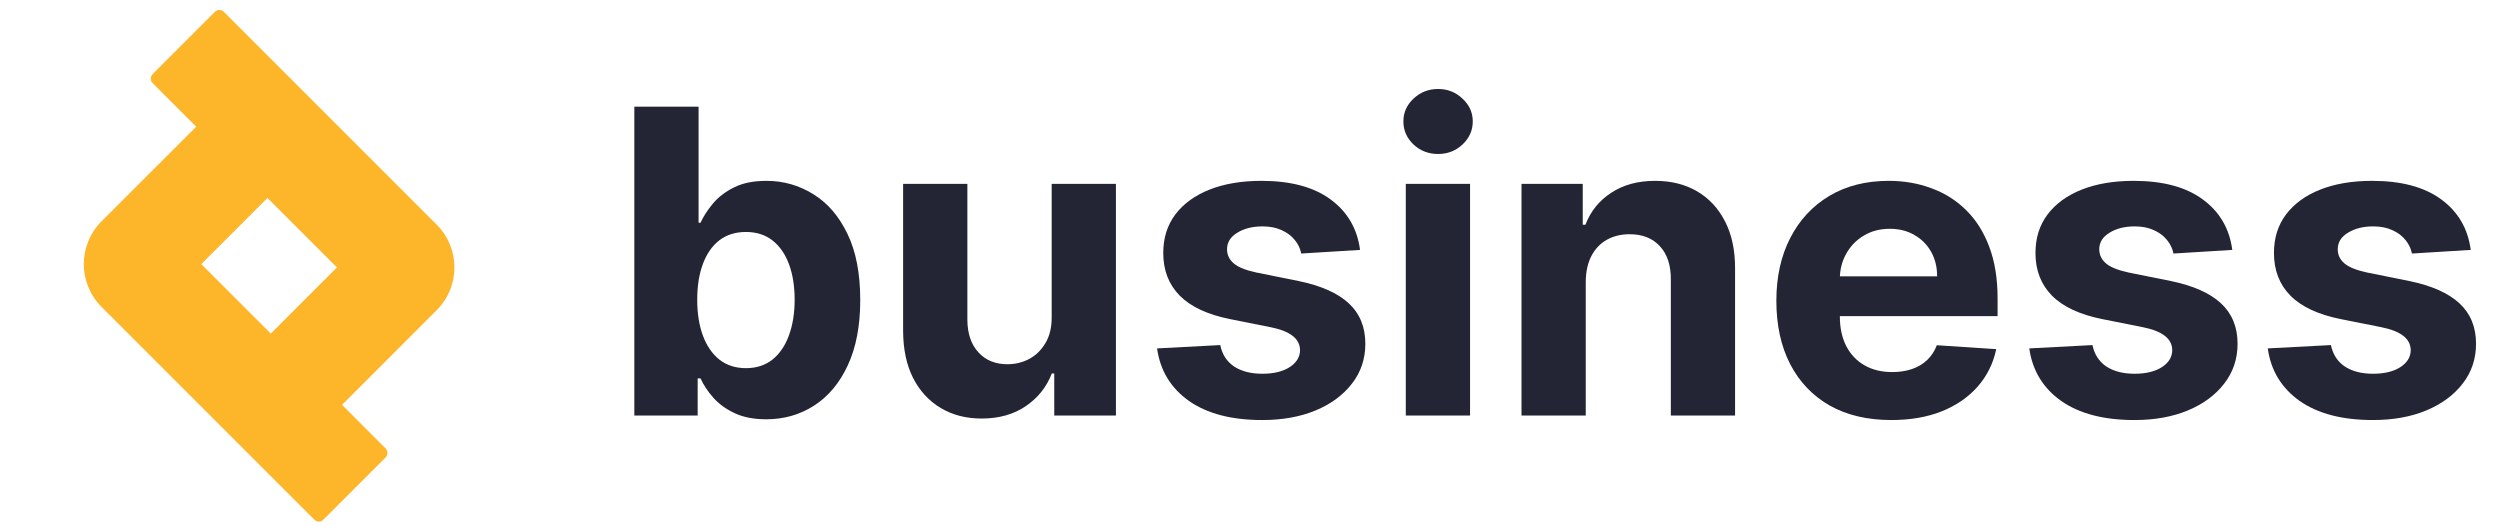
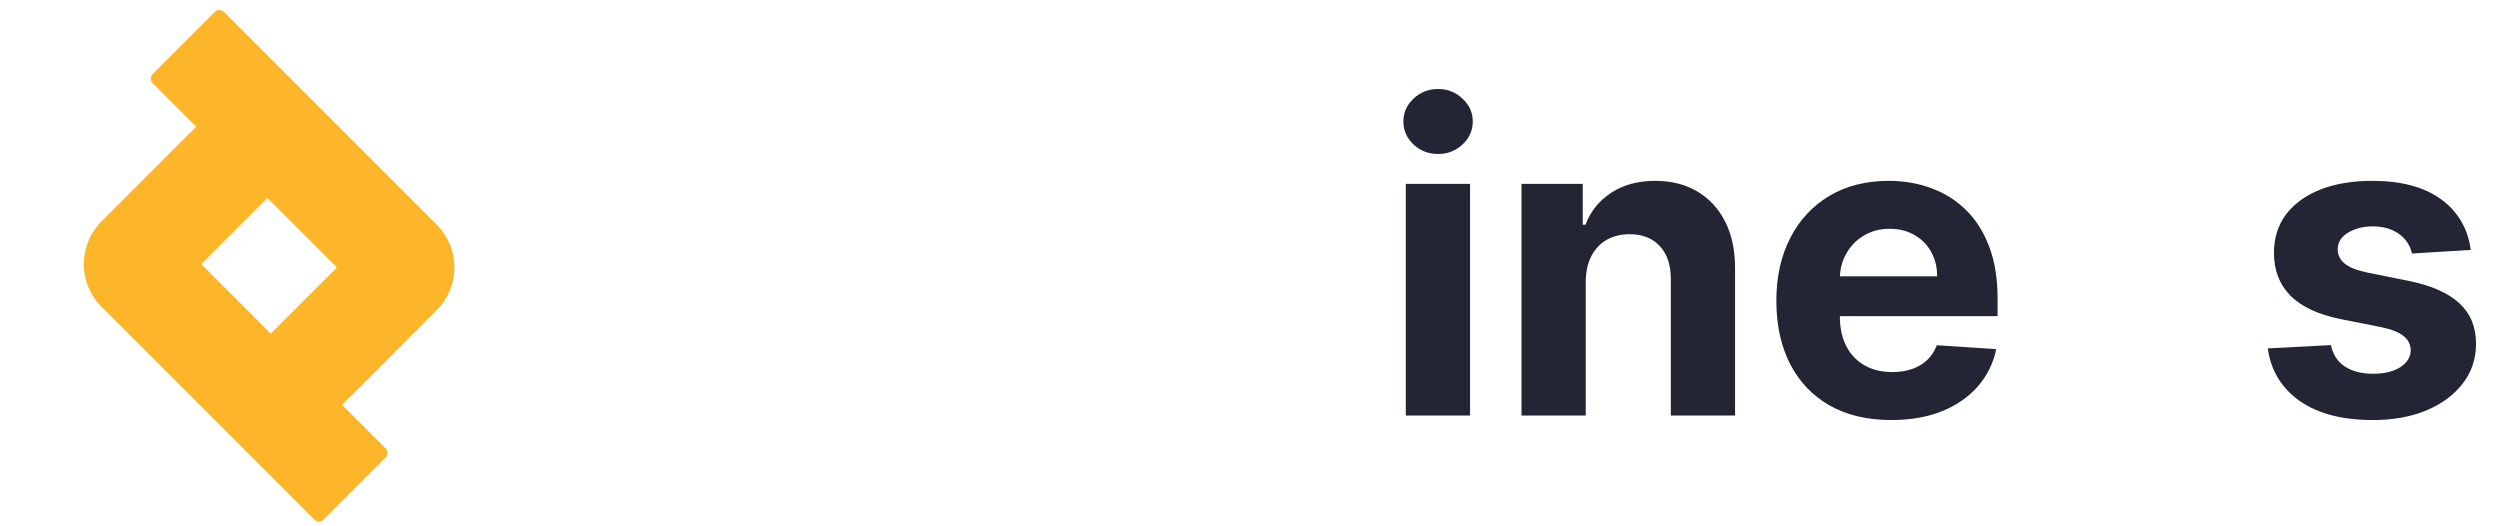
<svg xmlns="http://www.w3.org/2000/svg" width="133" height="28" viewBox="0 0 133 28" fill="none">
  <path d="M131.444 13.295L128.315 13.488C128.262 13.22 128.147 12.98 127.97 12.766C127.794 12.546 127.561 12.373 127.272 12.244C126.988 12.111 126.649 12.044 126.253 12.044C125.723 12.044 125.277 12.156 124.913 12.381C124.549 12.6 124.367 12.894 124.367 13.263C124.367 13.557 124.485 13.806 124.72 14.009C124.956 14.213 125.36 14.376 125.932 14.499L128.163 14.948C129.361 15.194 130.254 15.59 130.842 16.136C131.431 16.681 131.725 17.398 131.725 18.286C131.725 19.094 131.487 19.802 131.011 20.412C130.54 21.022 129.893 21.498 129.069 21.84C128.251 22.177 127.307 22.346 126.237 22.346C124.605 22.346 123.306 22.006 122.338 21.327C121.375 20.642 120.81 19.712 120.645 18.535L124.006 18.358C124.108 18.856 124.354 19.235 124.745 19.498C125.135 19.754 125.635 19.883 126.245 19.883C126.844 19.883 127.325 19.768 127.689 19.538C128.058 19.302 128.245 19 128.251 18.631C128.245 18.321 128.114 18.067 127.858 17.869C127.601 17.666 127.205 17.51 126.67 17.403L124.536 16.978C123.332 16.738 122.436 16.32 121.848 15.726C121.265 15.133 120.974 14.376 120.974 13.456C120.974 12.664 121.187 11.982 121.615 11.41C122.049 10.838 122.656 10.396 123.437 10.086C124.223 9.776 125.143 9.621 126.197 9.621C127.753 9.621 128.978 9.95 129.872 10.607C130.77 11.265 131.294 12.161 131.444 13.295Z" fill="#232535" />
-   <path d="M118.758 13.295L115.629 13.488C115.575 13.22 115.46 12.98 115.283 12.766C115.107 12.546 114.874 12.373 114.585 12.244C114.302 12.111 113.962 12.044 113.566 12.044C113.037 12.044 112.59 12.156 112.227 12.381C111.863 12.6 111.681 12.894 111.681 13.263C111.681 13.557 111.799 13.806 112.034 14.009C112.269 14.213 112.673 14.376 113.246 14.499L115.476 14.948C116.674 15.194 117.568 15.59 118.156 16.136C118.744 16.681 119.039 17.398 119.039 18.286C119.039 19.094 118.8 19.802 118.324 20.412C117.854 21.022 117.206 21.498 116.383 21.84C115.564 22.177 114.62 22.346 113.55 22.346C111.919 22.346 110.619 22.006 109.651 21.327C108.688 20.642 108.124 19.712 107.958 18.535L111.32 18.358C111.422 18.856 111.668 19.235 112.058 19.498C112.449 19.754 112.949 19.883 113.558 19.883C114.158 19.883 114.639 19.768 115.003 19.538C115.372 19.302 115.559 19 115.564 18.631C115.559 18.321 115.428 18.067 115.171 17.869C114.914 17.666 114.519 17.51 113.984 17.403L111.849 16.978C110.646 16.738 109.75 16.32 109.162 15.726C108.578 15.133 108.287 14.376 108.287 13.456C108.287 12.664 108.501 11.982 108.929 11.41C109.362 10.838 109.969 10.396 110.75 10.086C111.537 9.776 112.457 9.621 113.51 9.621C115.067 9.621 116.292 9.95 117.185 10.607C118.084 11.265 118.608 12.161 118.758 13.295Z" fill="#232535" />
  <path d="M100.616 22.346C99.348 22.346 98.257 22.089 97.342 21.576C96.433 21.057 95.732 20.324 95.24 19.377C94.748 18.425 94.502 17.299 94.502 15.999C94.502 14.732 94.748 13.619 95.24 12.662C95.732 11.704 96.425 10.958 97.318 10.423C98.217 9.888 99.271 9.621 100.479 9.621C101.293 9.621 102.049 9.752 102.75 10.014C103.456 10.271 104.071 10.658 104.596 11.177C105.125 11.696 105.537 12.349 105.831 13.135C106.125 13.916 106.272 14.831 106.272 15.879V16.818H95.866V14.7H103.055C103.055 14.207 102.948 13.771 102.734 13.392C102.52 13.012 102.223 12.715 101.843 12.501C101.469 12.282 101.033 12.172 100.536 12.172C100.017 12.172 99.557 12.292 99.156 12.533C98.76 12.768 98.45 13.087 98.225 13.488C98 13.884 97.885 14.325 97.88 14.812V16.826C97.88 17.436 97.992 17.962 98.217 18.406C98.447 18.85 98.77 19.193 99.188 19.433C99.605 19.674 100.1 19.794 100.672 19.794C101.052 19.794 101.4 19.741 101.715 19.634C102.031 19.527 102.301 19.366 102.525 19.153C102.75 18.939 102.921 18.677 103.039 18.366L106.2 18.575C106.04 19.334 105.711 19.998 105.213 20.565C104.721 21.126 104.085 21.565 103.304 21.881C102.528 22.191 101.632 22.346 100.616 22.346Z" fill="#232535" />
  <path d="M84.362 14.98V22.105H80.944V9.781H84.202V11.956H84.346C84.619 11.239 85.076 10.672 85.718 10.255C86.36 9.832 87.138 9.621 88.053 9.621C88.909 9.621 89.655 9.808 90.292 10.182C90.928 10.557 91.423 11.092 91.776 11.787C92.129 12.477 92.306 13.301 92.306 14.258V22.105H88.888V14.868C88.893 14.114 88.7 13.525 88.31 13.103C87.919 12.675 87.382 12.461 86.697 12.461C86.237 12.461 85.831 12.56 85.478 12.758C85.13 12.956 84.857 13.245 84.659 13.624C84.467 13.999 84.368 14.451 84.362 14.98Z" fill="#232535" />
  <path d="M74.788 22.105V9.781H78.207V22.105H74.788ZM76.506 8.192C75.997 8.192 75.561 8.024 75.198 7.687C74.839 7.344 74.66 6.935 74.66 6.459C74.66 5.988 74.839 5.585 75.198 5.248C75.561 4.905 75.997 4.734 76.506 4.734C77.014 4.734 77.447 4.905 77.805 5.248C78.169 5.585 78.351 5.988 78.351 6.459C78.351 6.935 78.169 7.344 77.805 7.687C77.447 8.024 77.014 8.192 76.506 8.192Z" fill="#232535" />
-   <path d="M72.355 13.295L69.226 13.488C69.173 13.22 69.058 12.98 68.881 12.766C68.705 12.546 68.472 12.373 68.183 12.244C67.9 12.111 67.56 12.044 67.164 12.044C66.635 12.044 66.188 12.156 65.824 12.381C65.46 12.6 65.279 12.894 65.279 13.263C65.279 13.557 65.396 13.806 65.632 14.009C65.867 14.213 66.271 14.376 66.843 14.499L69.074 14.948C70.272 15.194 71.165 15.59 71.754 16.136C72.342 16.681 72.636 17.398 72.636 18.286C72.636 19.094 72.398 19.802 71.922 20.412C71.451 21.022 70.804 21.498 69.98 21.84C69.162 22.177 68.218 22.346 67.148 22.346C65.517 22.346 64.217 22.006 63.249 21.327C62.286 20.642 61.721 19.712 61.556 18.535L64.918 18.358C65.019 18.856 65.265 19.235 65.656 19.498C66.046 19.754 66.546 19.883 67.156 19.883C67.755 19.883 68.237 19.768 68.6 19.538C68.969 19.302 69.157 19 69.162 18.631C69.157 18.321 69.026 18.067 68.769 17.869C68.512 17.666 68.116 17.51 67.581 17.403L65.447 16.978C64.243 16.738 63.348 16.32 62.759 15.726C62.176 15.133 61.885 14.376 61.885 13.456C61.885 12.664 62.099 11.982 62.526 11.41C62.96 10.838 63.567 10.396 64.348 10.086C65.134 9.776 66.054 9.621 67.108 9.621C68.665 9.621 69.889 9.95 70.783 10.607C71.681 11.265 72.206 12.161 72.355 13.295Z" fill="#232535" />
-   <path d="M55.949 16.858V9.781H59.367V22.105H56.086V19.867H55.957C55.679 20.589 55.216 21.169 54.569 21.608C53.927 22.046 53.144 22.266 52.218 22.266C51.394 22.266 50.67 22.078 50.044 21.704C49.418 21.329 48.928 20.797 48.575 20.107C48.228 19.417 48.051 18.591 48.046 17.628V9.781H51.464V17.018C51.469 17.746 51.664 18.321 52.05 18.743C52.435 19.166 52.951 19.377 53.598 19.377C54.01 19.377 54.395 19.284 54.754 19.096C55.112 18.904 55.401 18.62 55.62 18.246C55.845 17.871 55.954 17.409 55.949 16.858Z" fill="#232535" />
-   <path d="M33.746 22.105V5.673H37.164V11.851H37.268C37.418 11.52 37.635 11.183 37.918 10.84C38.207 10.493 38.582 10.204 39.042 9.974C39.507 9.738 40.085 9.621 40.775 9.621C41.673 9.621 42.502 9.856 43.262 10.327C44.022 10.792 44.629 11.495 45.083 12.437C45.538 13.373 45.765 14.547 45.765 15.959C45.765 17.334 45.543 18.495 45.099 19.442C44.661 20.383 44.062 21.097 43.302 21.584C42.548 22.065 41.703 22.306 40.767 22.306C40.103 22.306 39.539 22.196 39.074 21.977C38.614 21.758 38.237 21.482 37.942 21.151C37.648 20.814 37.423 20.474 37.268 20.131H37.116V22.105H33.746ZM37.092 15.943C37.092 16.676 37.194 17.315 37.397 17.861C37.6 18.406 37.894 18.832 38.279 19.137C38.664 19.436 39.133 19.586 39.684 19.586C40.24 19.586 40.711 19.433 41.096 19.129C41.481 18.818 41.772 18.39 41.97 17.845C42.173 17.294 42.275 16.66 42.275 15.943C42.275 15.232 42.176 14.606 41.978 14.066C41.78 13.525 41.489 13.103 41.104 12.798C40.718 12.493 40.245 12.341 39.684 12.341C39.127 12.341 38.657 12.488 38.271 12.782C37.892 13.076 37.6 13.493 37.397 14.034C37.194 14.574 37.092 15.21 37.092 15.943Z" fill="#232535" />
  <path fill-rule="evenodd" clip-rule="evenodd" d="M14.229 10.53L17.926 14.227L14.406 17.747L10.708 14.05L14.229 10.53ZM10.438 6.739L8.12 4.421C7.988 4.288 7.988 4.074 8.12 3.942L11.432 0.63C11.564 0.497 11.778 0.497 11.911 0.63L23.233 11.952C24.489 13.209 24.489 15.245 23.233 16.501L18.197 21.538L20.515 23.856C20.647 23.988 20.647 24.203 20.515 24.335L17.203 27.647C17.07 27.779 16.856 27.779 16.724 27.647L5.401 16.325C4.145 15.068 4.145 13.032 5.401 11.775L10.438 6.739Z" fill="#FDB52A" />
</svg>